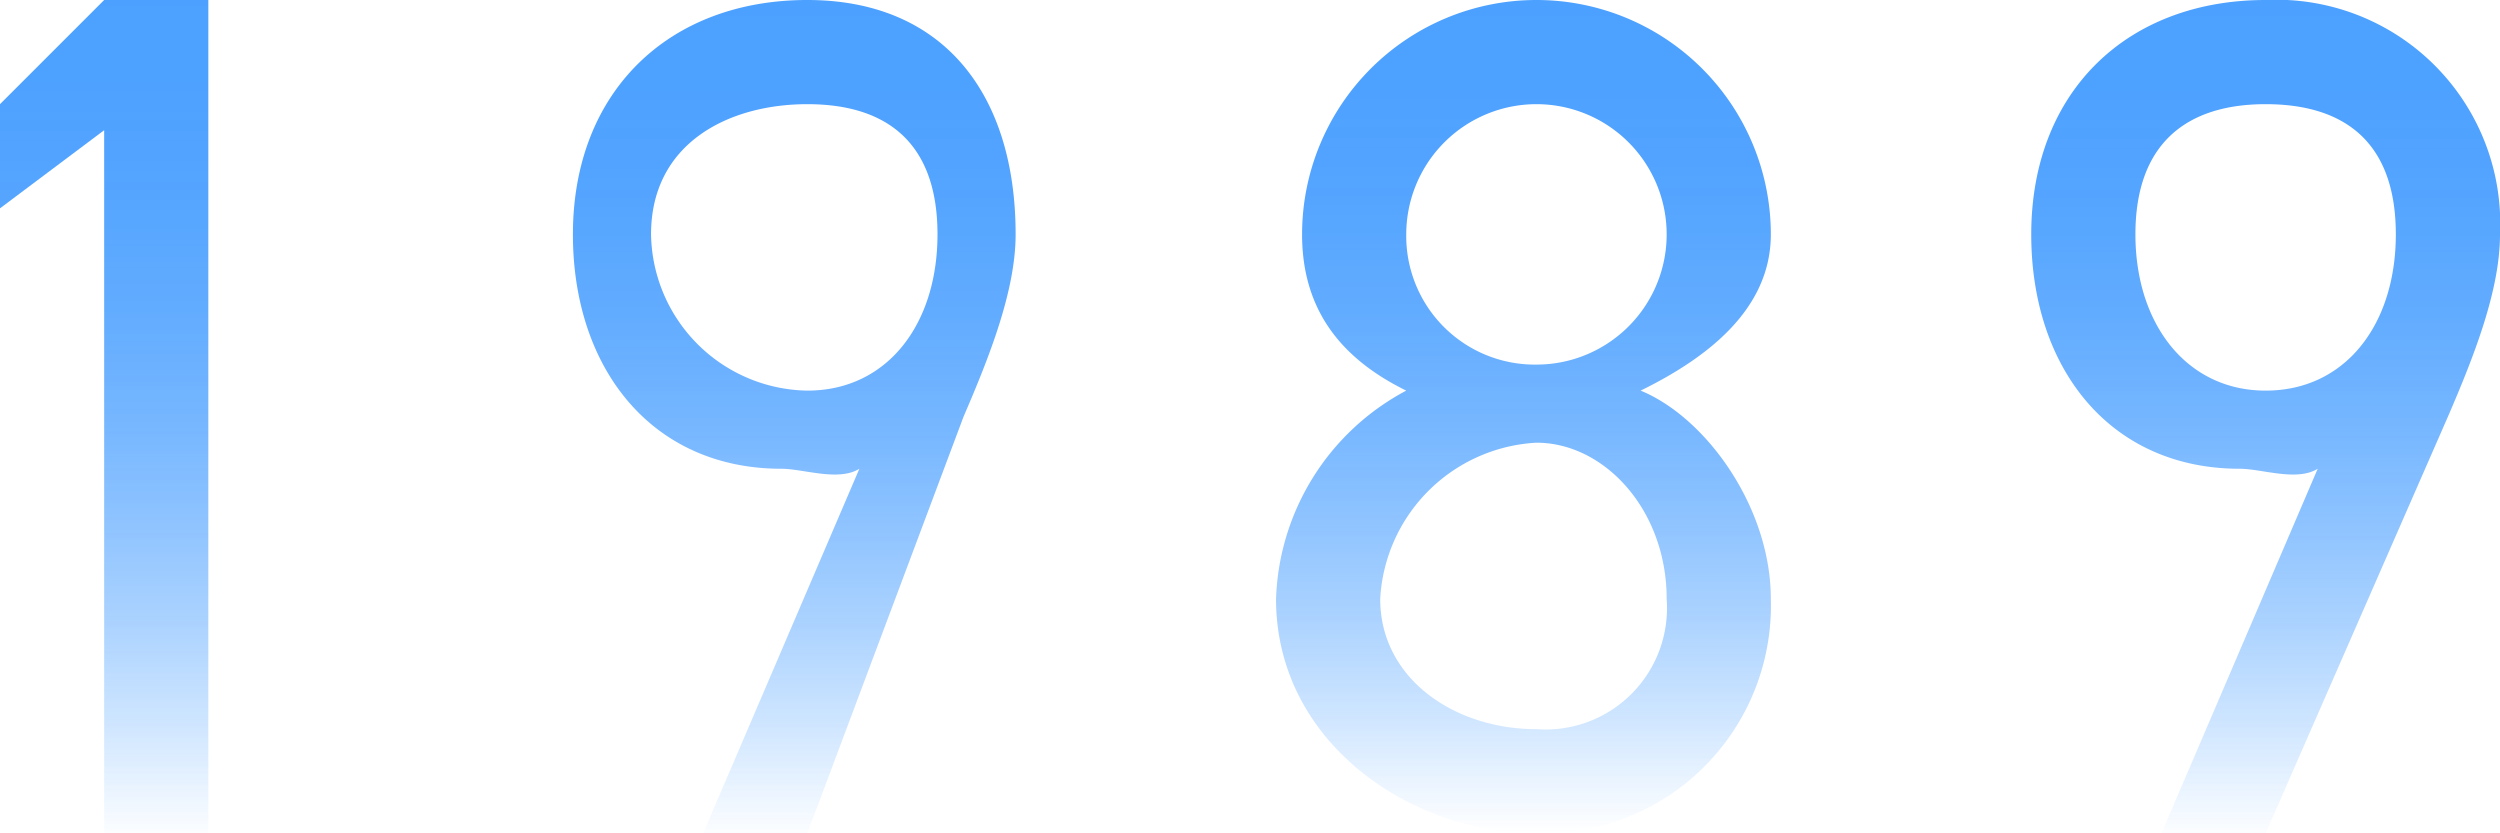
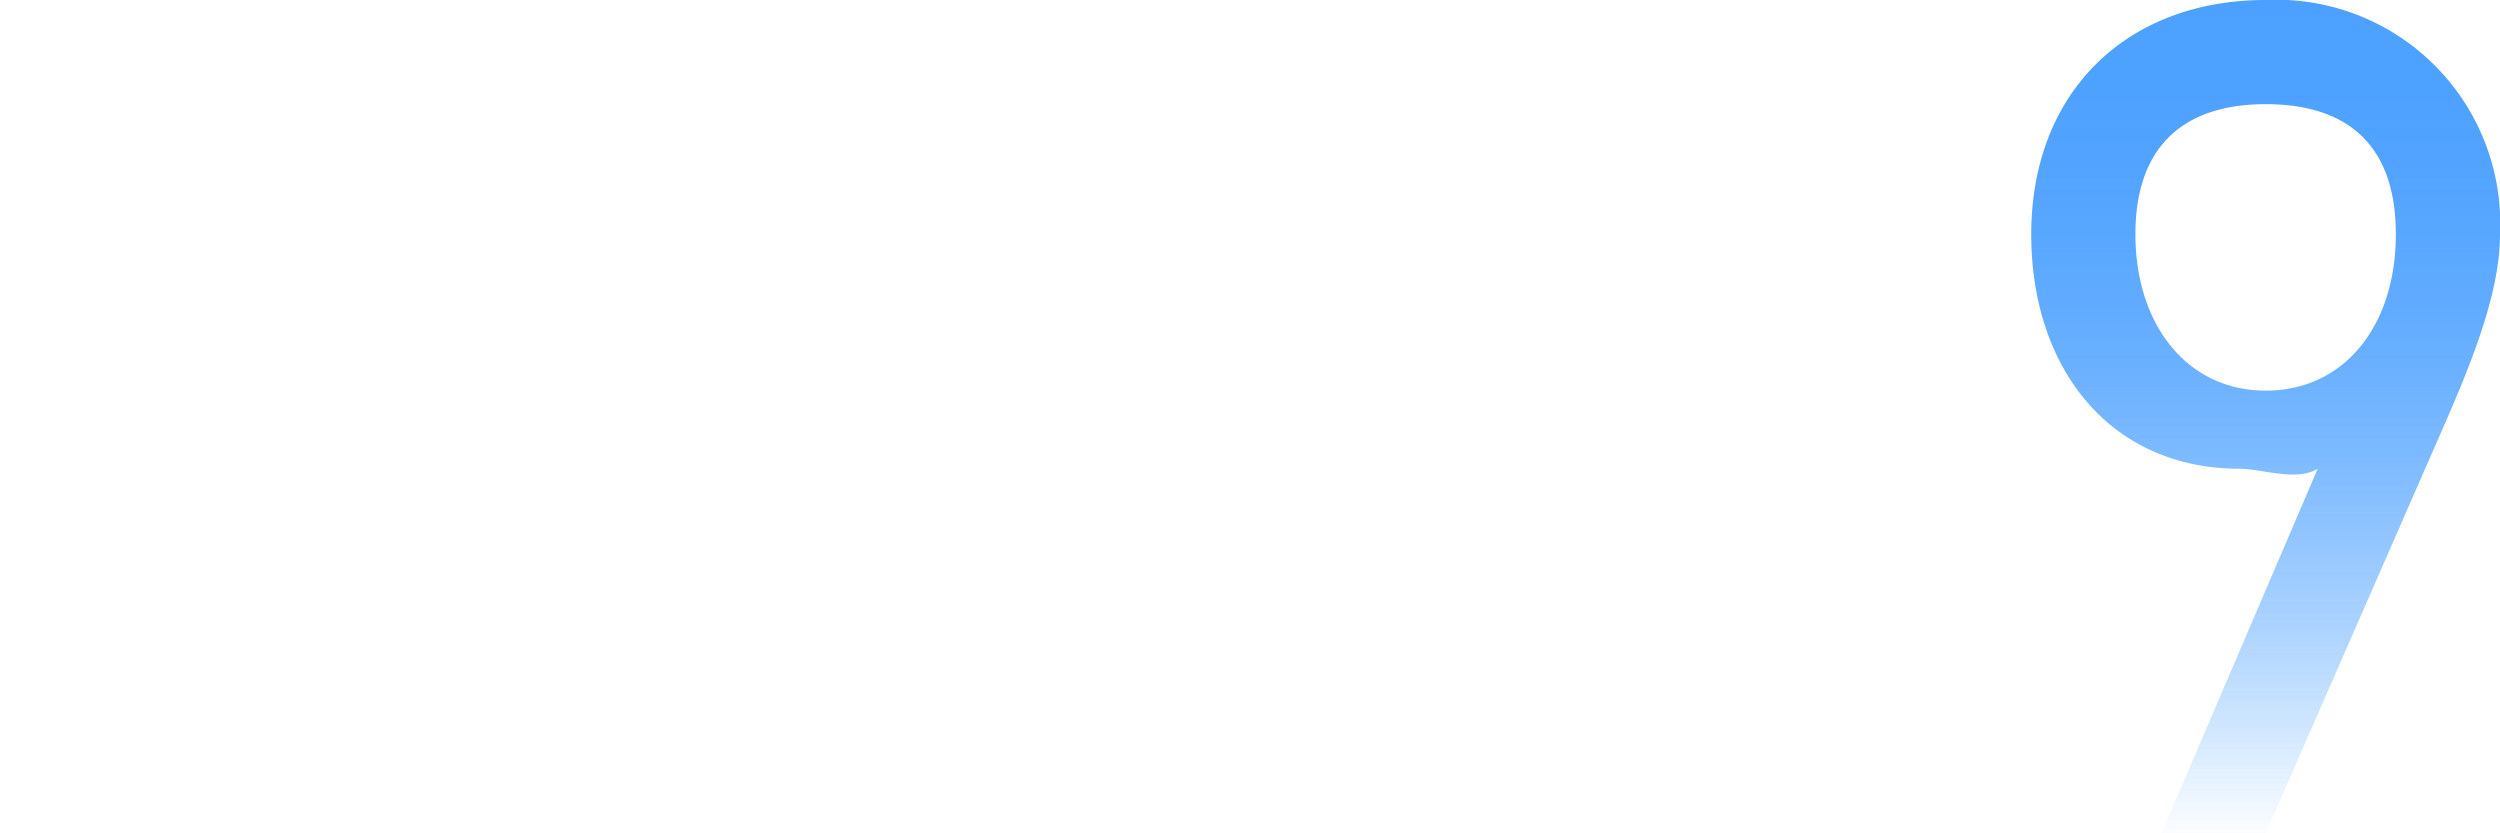
<svg xmlns="http://www.w3.org/2000/svg" xmlns:xlink="http://www.w3.org/1999/xlink" width="96" height="32" viewBox="0 0 96 32">
  <defs>
    <linearGradient id="linear-gradient" x1="5.766" y1="-0.012" x2="5.766" y2="1.012" gradientUnits="objectBoundingBox">
      <stop offset="0" stop-color="#0078ff" />
      <stop offset="0.136" stop-color="#0078ff" stop-opacity="0.984" />
      <stop offset="0.263" stop-color="#0078ff" stop-opacity="0.941" />
      <stop offset="0.386" stop-color="#0078ff" stop-opacity="0.867" />
      <stop offset="0.508" stop-color="#0078ff" stop-opacity="0.765" />
      <stop offset="0.627" stop-color="#0078ff" stop-opacity="0.627" />
      <stop offset="0.746" stop-color="#0078ff" stop-opacity="0.463" />
      <stop offset="0.863" stop-color="#0078ff" stop-opacity="0.267" />
      <stop offset="0.977" stop-color="#0078ff" stop-opacity="0.047" />
      <stop offset="1" stop-color="#0078ff" stop-opacity="0" />
    </linearGradient>
    <linearGradient id="linear-gradient-2" x1="1.472" y1="0" x2="1.472" y2="1.011" xlink:href="#linear-gradient" />
    <linearGradient id="linear-gradient-3" x1="-0.077" y1="0" x2="-0.077" y2="1" xlink:href="#linear-gradient" />
    <linearGradient id="linear-gradient-4" x1="-1.68" y1="0" x2="-1.68" y2="1.011" xlink:href="#linear-gradient" />
  </defs>
  <g id="グループ_621" data-name="グループ 621" transform="translate(-3317 -2492.014)">
    <g id="グループ_620" data-name="グループ 620" transform="translate(3317 2492.014)" opacity="0.7">
      <g id="グループ_619" data-name="グループ 619">
        <g id="グループ_618" data-name="グループ 618">
-           <path id="パス_205" data-name="パス 205" d="M3325,2524.014h-4v-27l-4,3v-4l4-4h4Z" transform="translate(-3317 -2492.014)" fill="url(#linear-gradient)" />
-           <path id="パス_206" data-name="パス 206" d="M3350,2510.014c-.81.5-2.145,0-3,0-4.95,0-8-3.826-8-9,0-5.491,3.691-9,9-9,5.22,0,8,3.6,8,9,0,2.16-1.01,4.705-2,7l-6,16h-4Zm-2-14c-3.014,0-6,1.49-6,5a6.1,6.1,0,0,0,6,6c3.06,0,5-2.535,5-6C3353,2497.5,3351.06,2496.014,3348,2496.014Z" transform="translate(-3317 -2492.014)" fill="url(#linear-gradient-2)" />
-           <path id="パス_207" data-name="パス 207" d="M3371,2507.014c-2.474-1.215-4-3.074-4-6a9,9,0,0,1,18,0c0,2.926-2.525,4.785-5,6,2.52,1.035,5,4.49,5,8a8.747,8.747,0,0,1-9,9c-4.86,0-10-3.51-10-9A9.4,9.4,0,0,1,3371,2507.014Zm5,13a4.663,4.663,0,0,0,5-5c0-3.42-2.39-6-5-6a6.349,6.349,0,0,0-6,6C3370,2518.073,3372.85,2520.014,3376,2520.014Zm0-14a5,5,0,1,0-5-5A4.936,4.936,0,0,0,3376,2506.014Z" transform="translate(-3317 -2492.014)" fill="url(#linear-gradient-3)" />
          <path id="パス_208" data-name="パス 208" d="M3406,2510.014c-.81.5-2.145,0-3,0-4.95,0-8-3.826-8-9,0-5.491,3.69-9,9-9a8.6,8.6,0,0,1,9,9c0,2.16-1.01,4.705-2,7l-7,16h-4Zm-2-14c-3.015,0-5,1.49-5,5,0,3.465,1.985,6,5,6,3.06,0,5-2.535,5-6C3409,2497.5,3407.06,2496.014,3404,2496.014Z" transform="translate(-3317 -2492.014)" fill="url(#linear-gradient-4)" />
        </g>
      </g>
    </g>
  </g>
</svg>